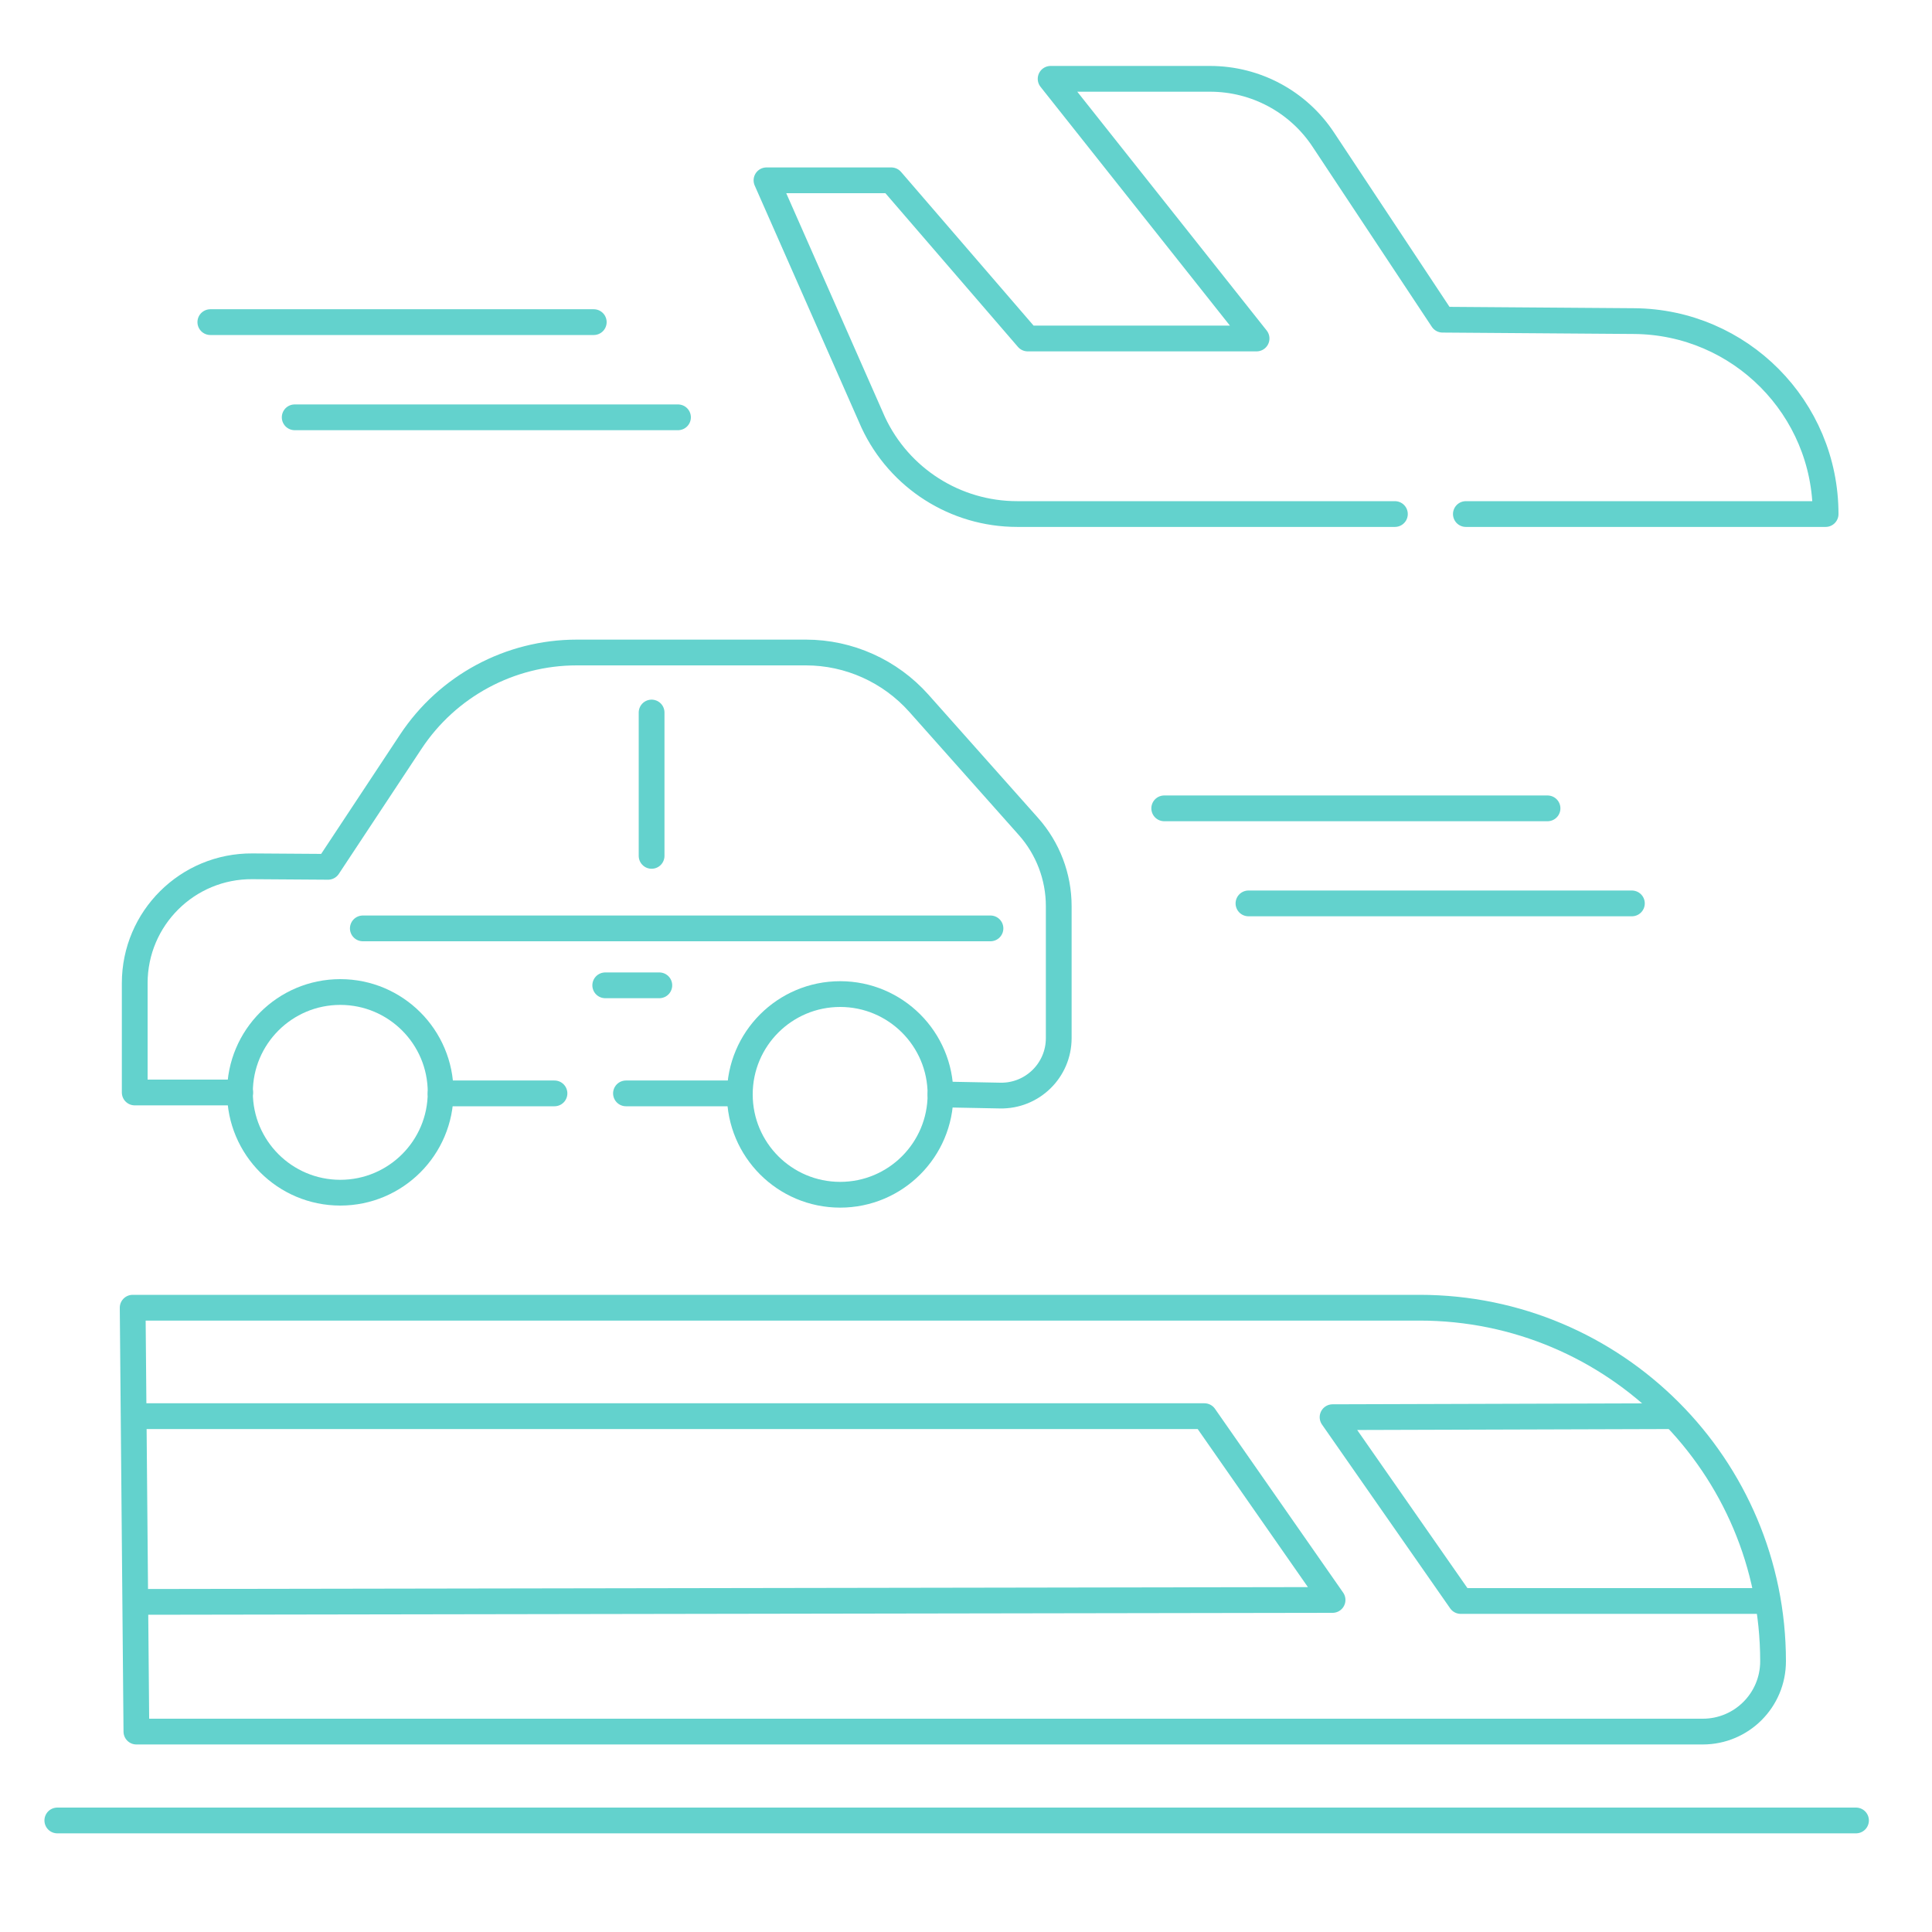
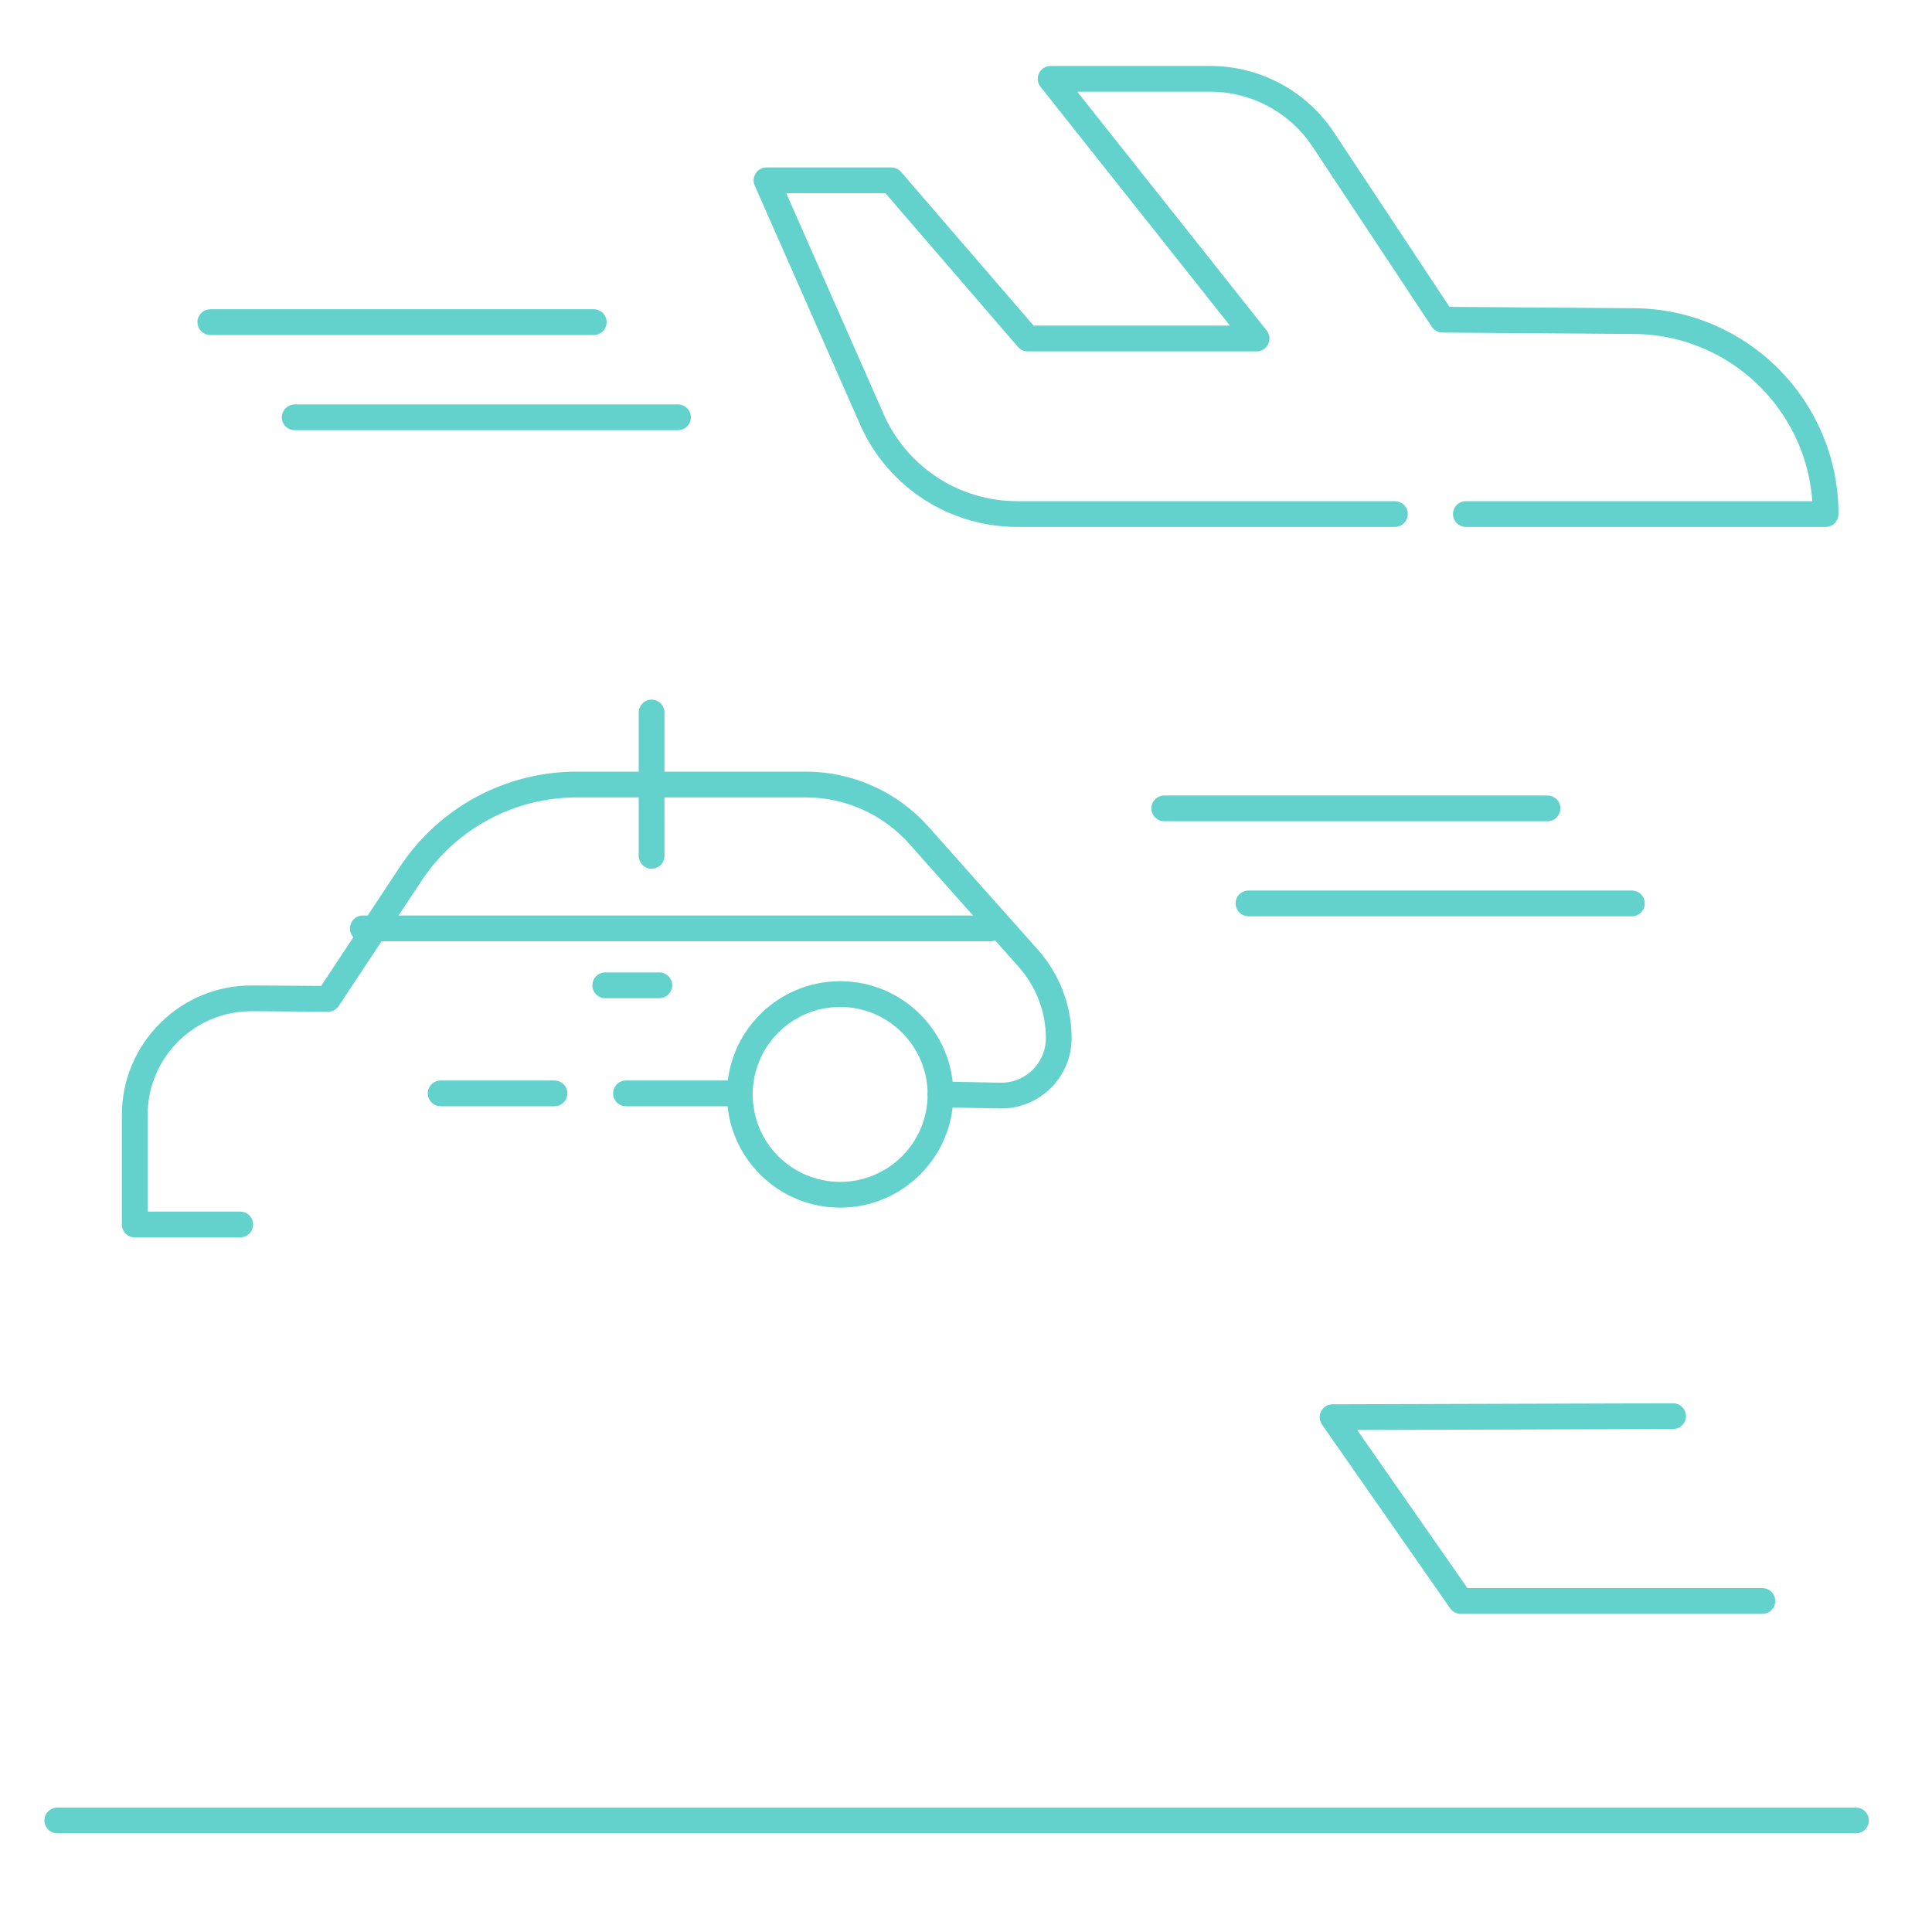
<svg xmlns="http://www.w3.org/2000/svg" id="Layer_1" data-name="Layer 1" viewBox="0 0 150 150">
  <defs>
    <style>
      .cls-1, .cls-2 {
        fill: none;
        stroke: #63d2cd;
        stroke-linecap: round;
        stroke-linejoin: round;
        stroke-width: 2px;
      }

      .cls-2 {
        fill-rule: evenodd;
      }
    </style>
  </defs>
  <path class="cls-2" d="M108.3,39.91h-29.33c-4.79,0-9.14-2.77-11.17-7.11l-8.29-18.8h9.69l10.59,12.28h17.77l-15.99-20.16h12.38c3.54,0,6.84,1.77,8.79,4.72l9.26,13.98,14.87.11c8.23.06,14.87,6.75,14.87,14.98h0s-27.93,0-27.93,0" />
-   <path class="cls-2" d="M114.16,134.44h18.04c3.02,0,5.46-2.44,5.46-5.46h0c0-15.16-12.29-27.45-27.45-27.45H10.3s.29,32.91.29,32.91h103.57Z" />
  <polyline class="cls-2" points="129.9 109.95 103.46 110.03 113.41 124.3 136.83 124.3" />
-   <polyline class="cls-2" points="11.54 124.37 103.46 124.22 93.51 109.95 10.44 109.95" />
  <line class="cls-1" x1="16.33" y1="25.01" x2="46.1" y2="25.01" />
  <line class="cls-1" x1="22.88" y1="32.4" x2="52.64" y2="32.4" />
  <line class="cls-1" x1="90.39" y1="62.76" x2="120.15" y2="62.76" />
  <line class="cls-1" x1="96.93" y1="70.14" x2="126.7" y2="70.14" />
  <line class="cls-1" x1="4.45" y1="141.34" x2="144.1" y2="141.34" />
  <line class="cls-1" x1="28.17" y1="72.08" x2="76.9" y2="72.08" />
  <line class="cls-1" x1="50.59" y1="66.45" x2="50.59" y2="55.32" />
  <g>
    <circle class="cls-1" cx="65.23" cy="84.97" r="7.79" />
-     <circle class="cls-1" cx="26.42" cy="84.81" r="7.79" />
    <line class="cls-1" x1="57.44" y1="84.89" x2="48.6" y2="84.89" />
    <line class="cls-1" x1="43.05" y1="84.89" x2="34.21" y2="84.89" />
    <line class="cls-1" x1="51.19" y1="76.5" x2="46.99" y2="76.5" />
-     <path class="cls-2" d="M73.02,84.97l4.63.09c2.5.05,4.55-1.96,4.55-4.46v-10.25c0-2.28-.84-4.48-2.35-6.18l-8.51-9.57c-2.23-2.5-5.42-3.94-8.77-3.94h-17.79c-5.19,0-10.03,2.6-12.89,6.93l-6.42,9.71-5.87-.04c-5.04-.04-9.14,4.04-9.14,9.07v8.49s8.19,0,8.19,0" />
+     <path class="cls-2" d="M73.02,84.97l4.63.09c2.5.05,4.55-1.96,4.55-4.46c0-2.28-.84-4.48-2.35-6.18l-8.51-9.57c-2.23-2.5-5.42-3.94-8.77-3.94h-17.79c-5.19,0-10.03,2.6-12.89,6.93l-6.42,9.71-5.87-.04c-5.04-.04-9.14,4.04-9.14,9.07v8.49s8.19,0,8.19,0" />
  </g>
</svg>